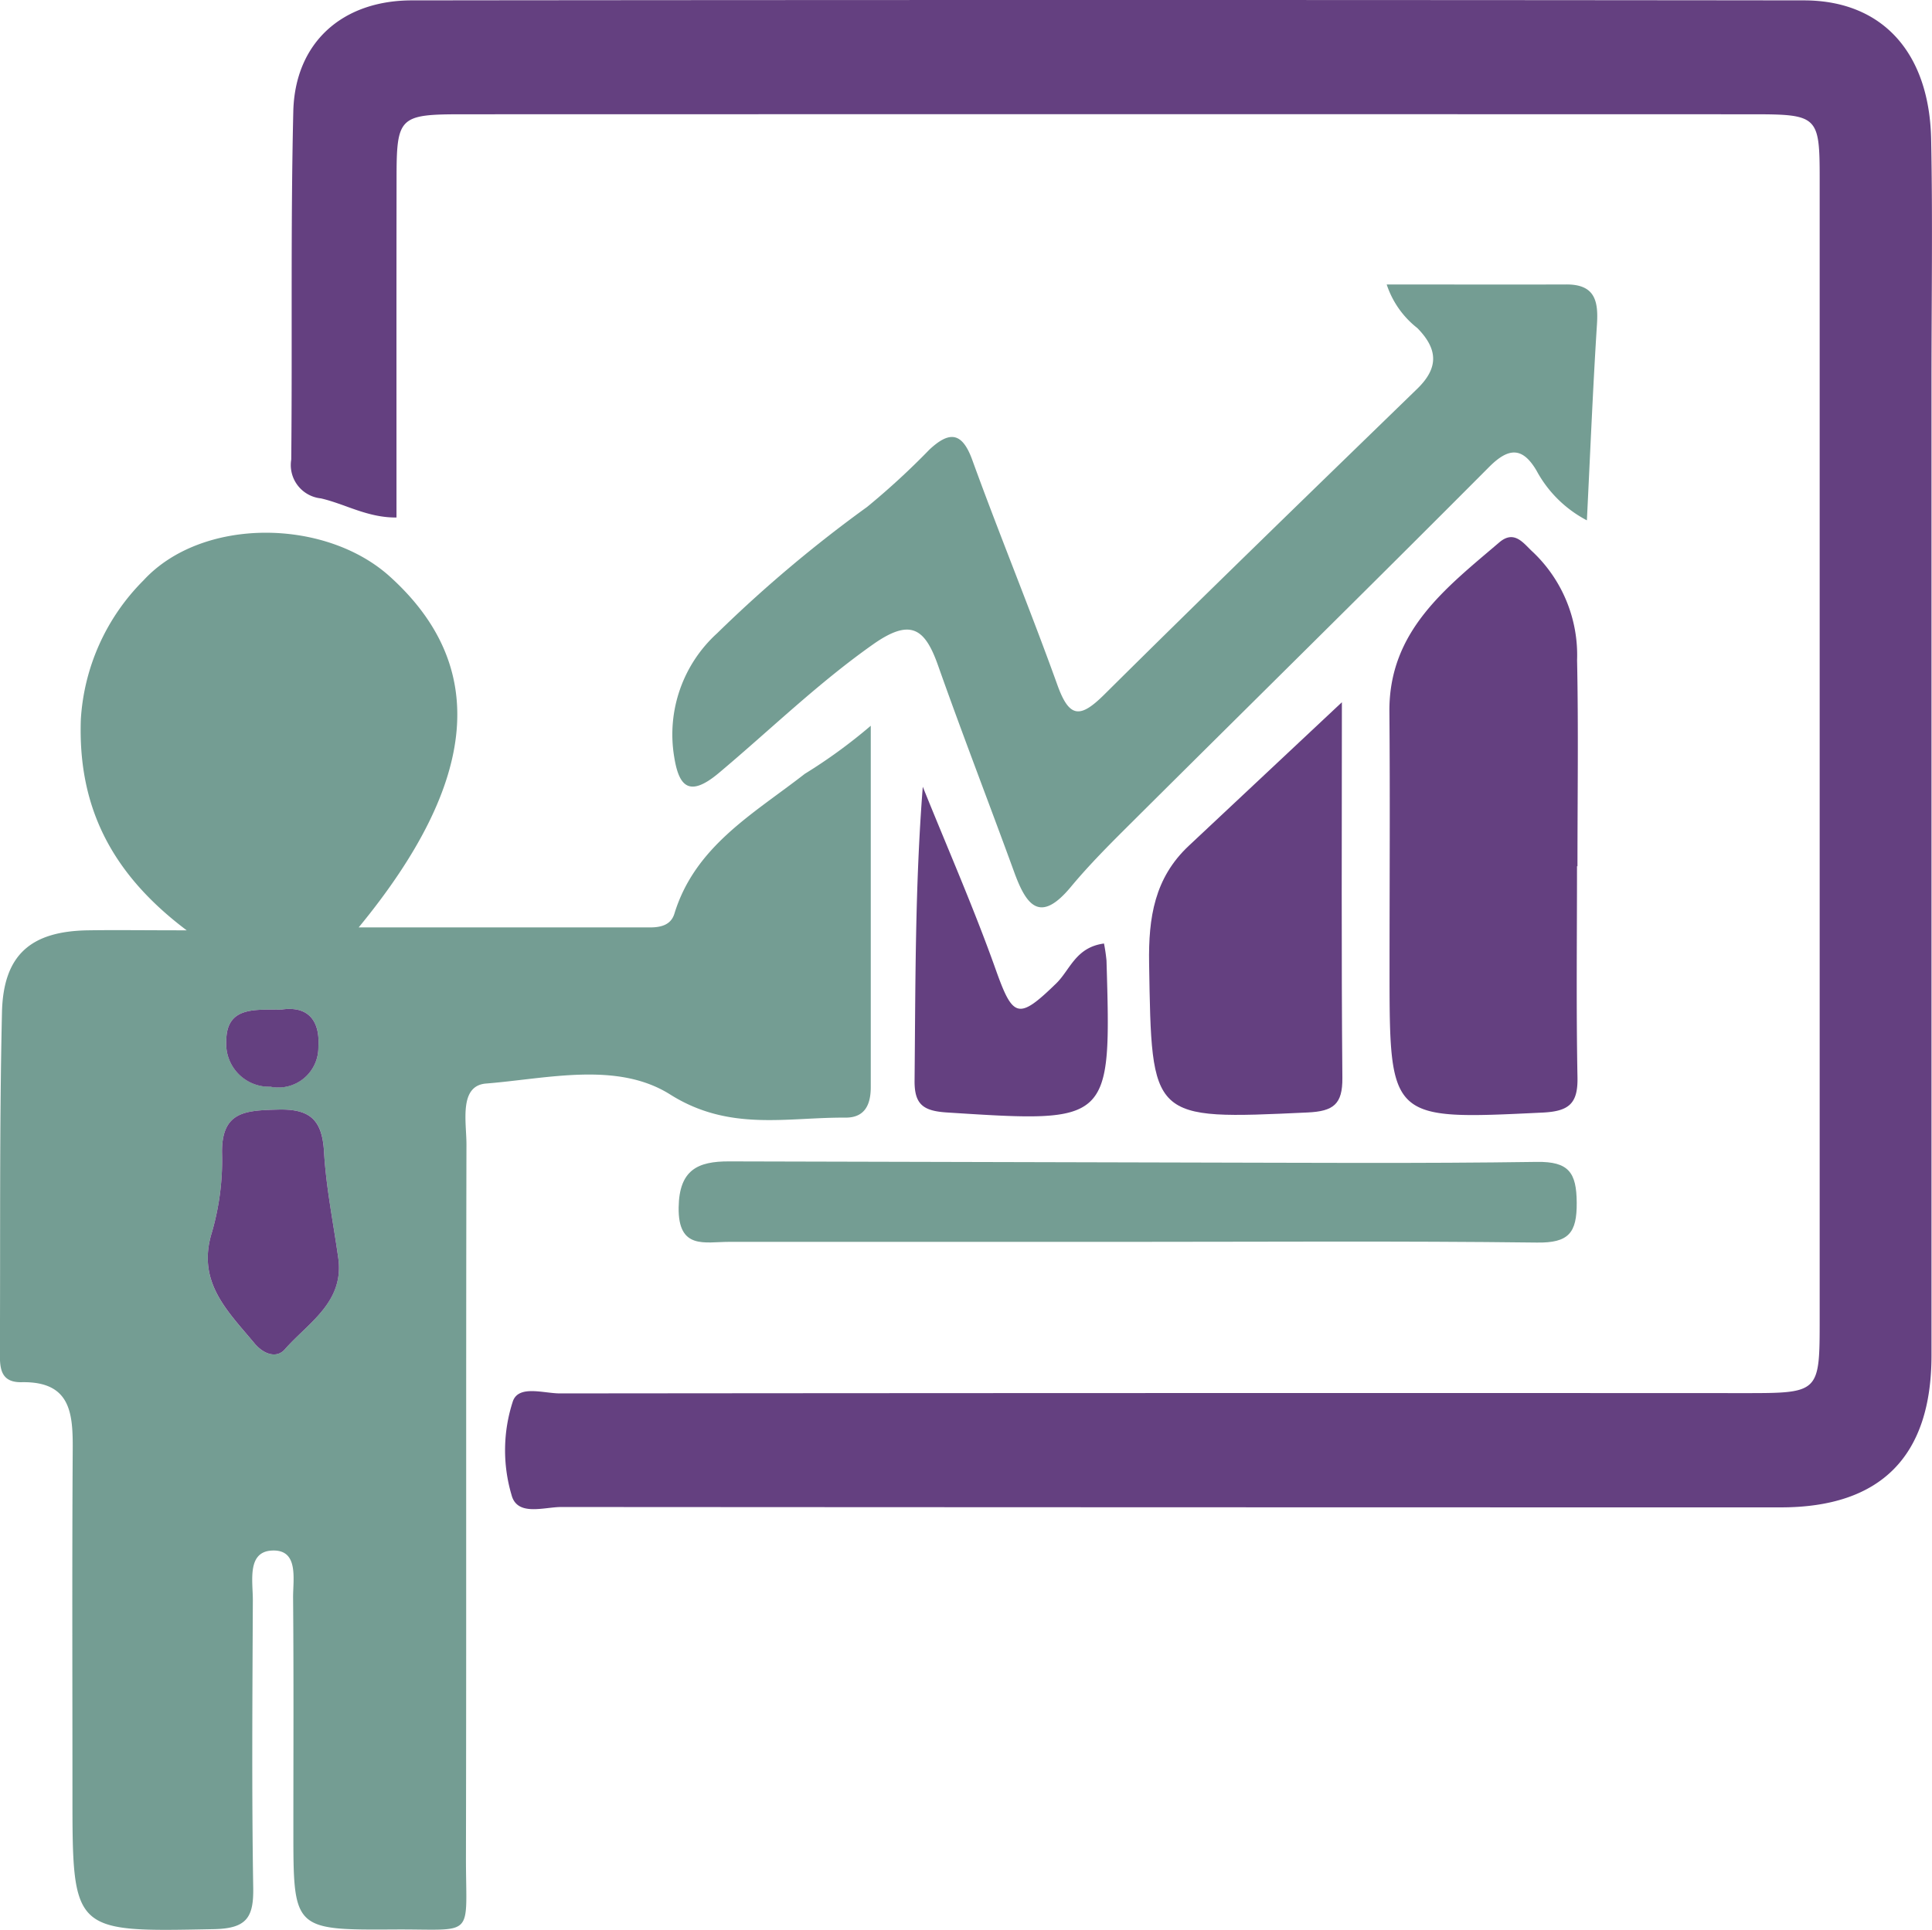
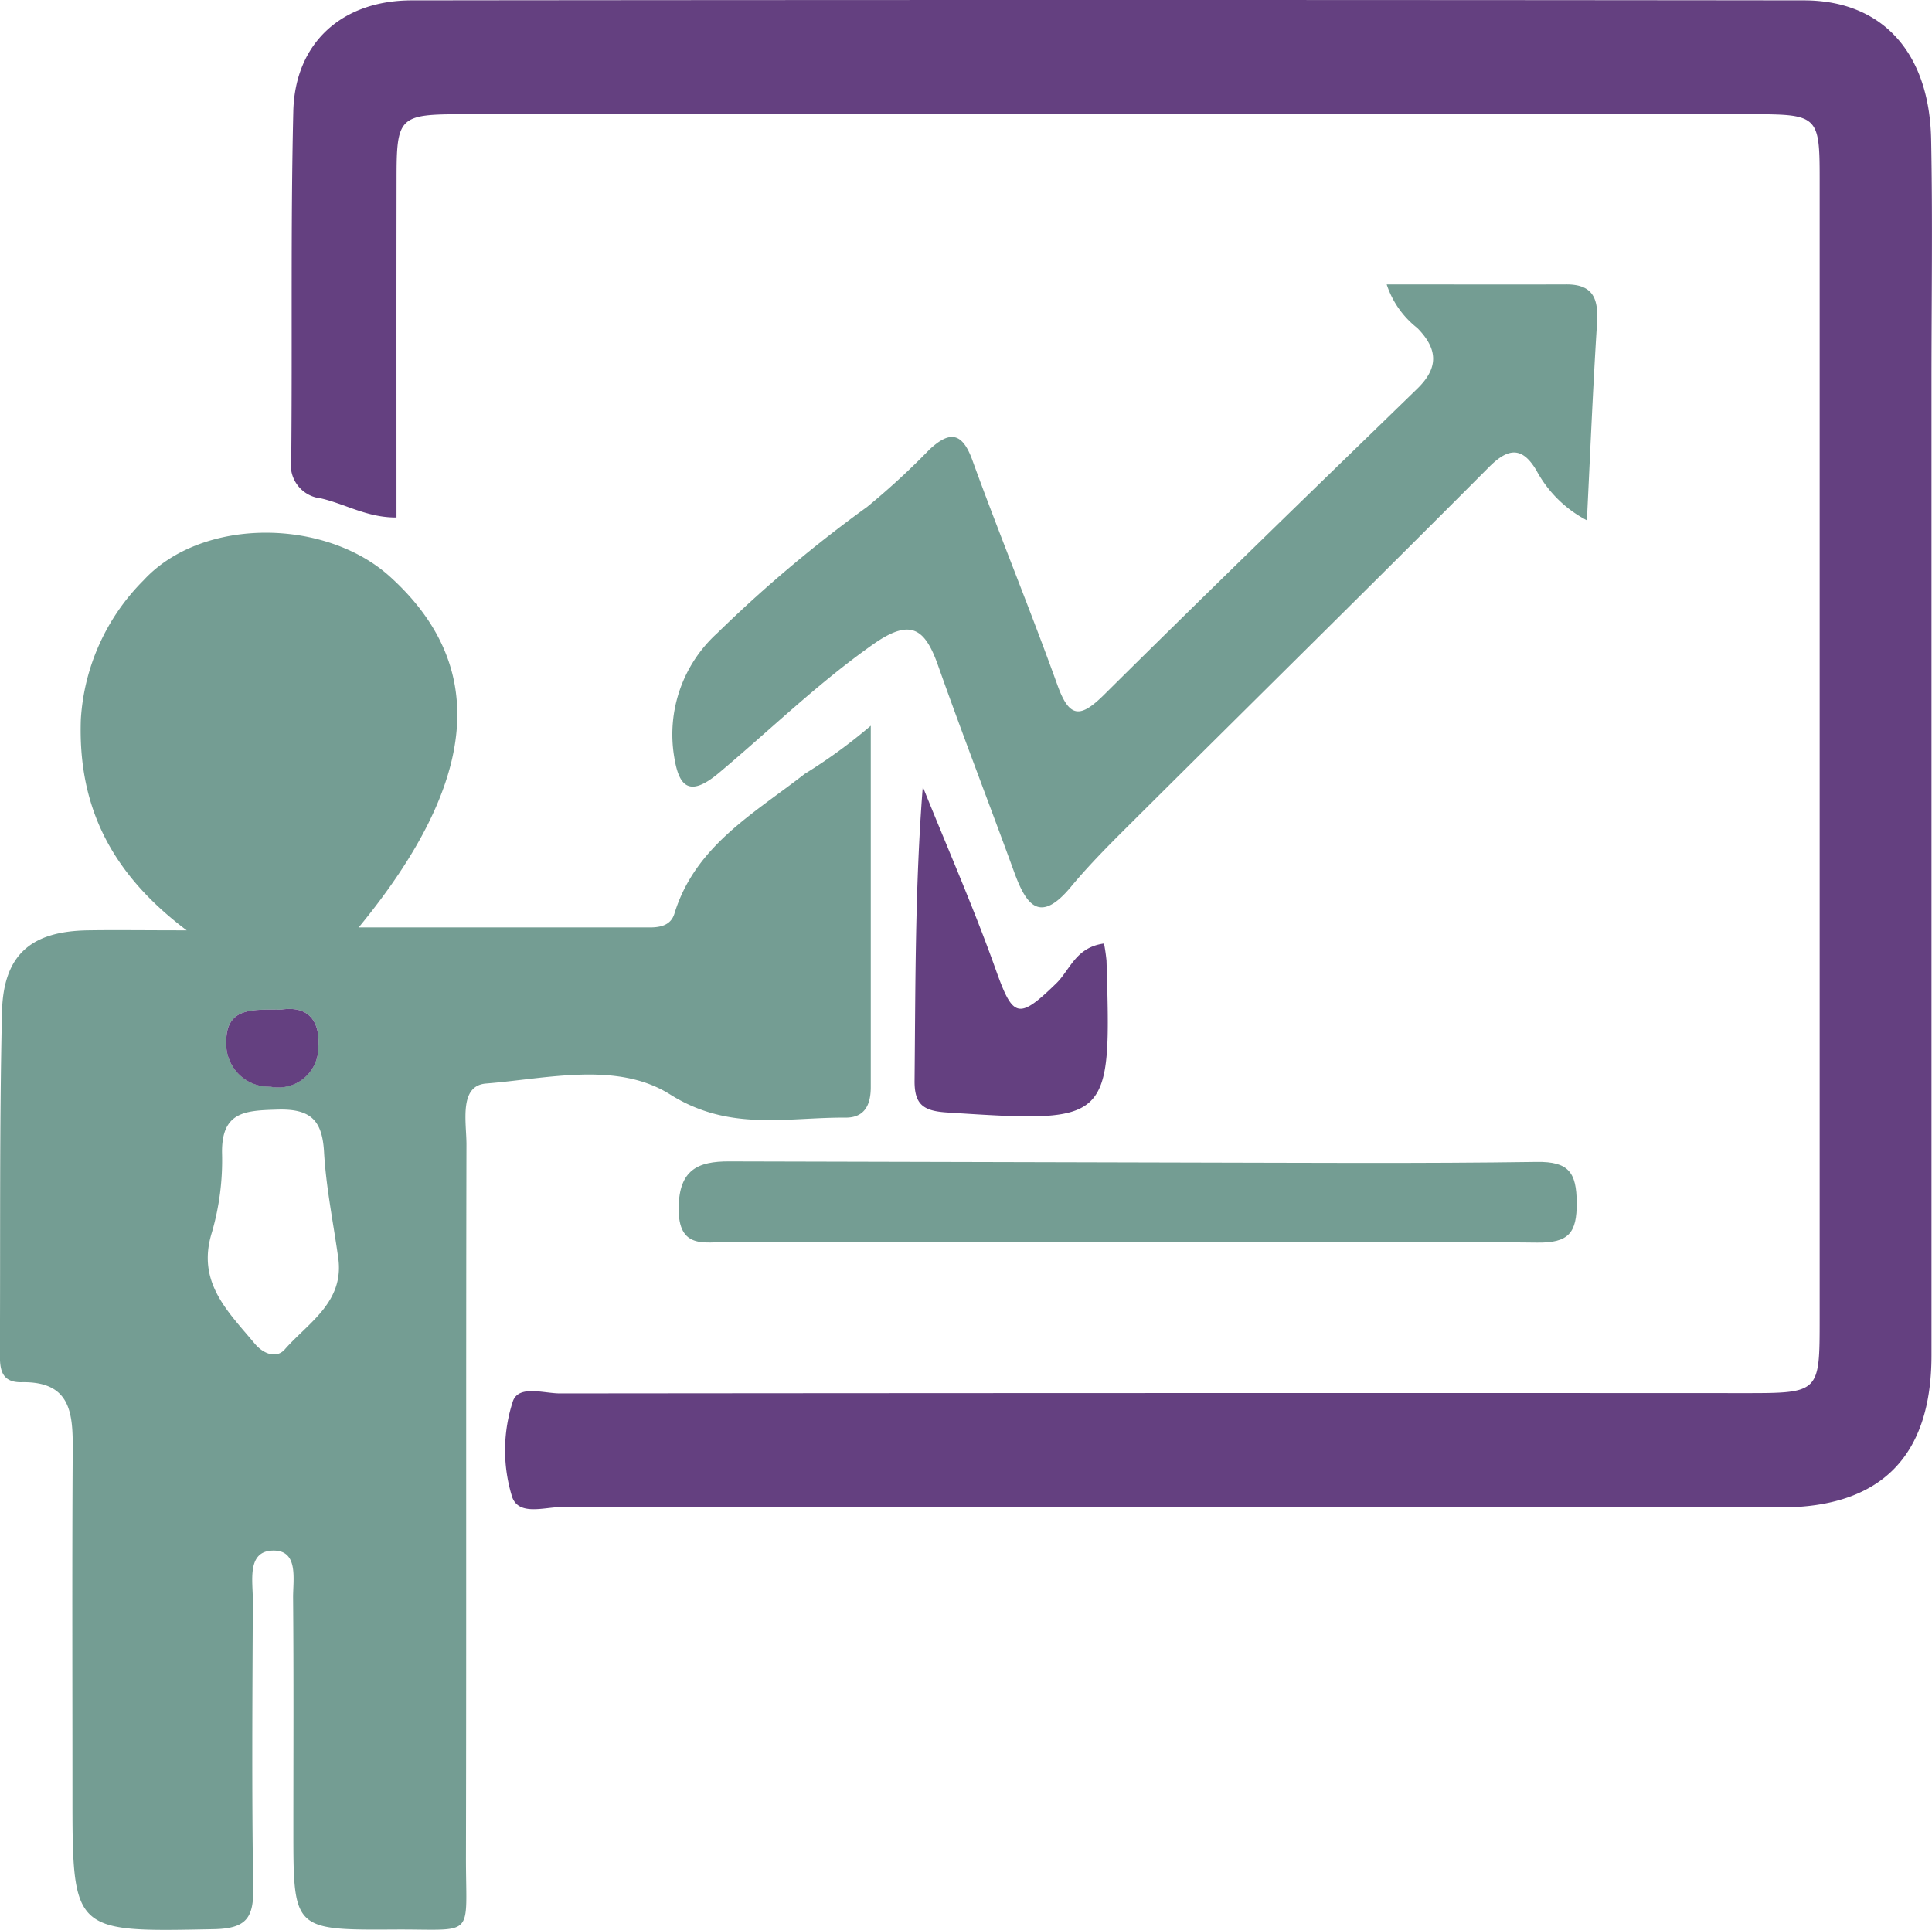
<svg xmlns="http://www.w3.org/2000/svg" width="110.961" height="110.865" viewBox="0 0 110.961 110.865">
  <g id="Group_304" data-name="Group 304" transform="translate(-4234.214 -10359.459)">
    <path id="Path_27" data-name="Path 27" d="M4254.814,10412.736c5.738,0,11.235,0,16.732,0,.622,0,1.2-.138,1.4-.787,1.191-3.891,4.554-5.744,7.487-8.034a30.238,30.238,0,0,0,3.792-2.764q0,10.38,0,20.76c0,1.013-.345,1.759-1.454,1.752-3.39-.022-6.671.811-10.067-1.329-3.043-1.918-7.042-.912-10.576-.629-1.571.126-1.121,2.225-1.124,3.506-.032,13.623,0,27.246-.029,40.869-.01,4.813.614,4.193-4.1,4.221-5.812.035-5.812.009-5.812-5.711,0-4.443.022-8.889-.016-13.333-.01-1.067.345-2.781-1.19-2.725-1.476.053-1.117,1.759-1.122,2.861-.024,5.509-.067,11.017.022,16.522.027,1.7-.384,2.33-2.251,2.367-8.132.161-8.131.227-8.131-7.8,0-6.57-.026-13.142.015-19.711.014-2.1-.091-3.966-2.939-3.909-1.291.024-1.247-.937-1.243-1.83.029-6.474-.028-12.947.119-19.417.076-3.309,1.66-4.66,4.937-4.712,1.624-.025,3.249,0,5.672,0-4.486-3.372-6.245-7.284-6.08-12.11a12.346,12.346,0,0,1,3.6-7.994c3.344-3.635,10.42-3.587,14.148-.22C4262.273,10397.7,4261.758,10404.295,4254.814,10412.736Zm-1.182,18.928c-.282-2.006-.692-4-.807-6.02-.1-1.819-.759-2.5-2.67-2.442-1.845.054-3.222.1-3.189,2.49a14.871,14.871,0,0,1-.583,4.566c-.887,2.854.9,4.515,2.445,6.369.538.649,1.285.87,1.742.35C4251.922,10435.437,4254.027,10434.249,4253.632,10431.664Zm-3.276-14.205c-1.526.011-3.141-.183-3.146,1.8a2.463,2.463,0,0,0,2.535,2.624,2.3,2.3,0,0,0,2.754-2.3C4252.6,10418.02,4251.844,10417.228,4250.356,10417.459Z" fill="#749d93" />
    <path id="Path_28" data-name="Path 28" d="M4256.986,10389.189c-1.678.012-2.952-.781-4.345-1.1a1.925,1.925,0,0,1-1.7-2.229c.066-6.665-.04-13.334.118-20,.094-3.932,2.789-6.375,6.808-6.379q39.979-.044,79.959,0c4.5.006,7.2,3,7.3,7.984.092,4.637.02,9.275.02,13.913q0,27.971,0,55.943c0,5.807-2.914,8.732-8.658,8.732q-35.017,0-70.037-.021c-1,0-2.529.555-2.856-.687a9.053,9.053,0,0,1,.082-5.408c.352-.926,1.771-.43,2.7-.431q34-.032,67.994-.017c4.352,0,4.353,0,4.353-4.27q0-32.754,0-65.508c0-3.568-.109-3.686-3.811-3.687q-37.061-.009-74.123,0c-3.662,0-3.8.142-3.8,3.721C4256.98,10376.219,4256.986,10382.684,4256.986,10389.189Z" fill="#644080" />
    <path id="Path_31" data-name="Path 31" d="M4313.856,10375.8c3.554,0,6.934.012,10.314,0,1.633-.007,1.85.928,1.763,2.282-.233,3.649-.382,7.3-.579,11.269a6.924,6.924,0,0,1-2.9-2.87c-.789-1.326-1.575-1.34-2.711-.2-6.785,6.815-13.64,13.564-20.458,20.35-1.226,1.22-2.461,2.444-3.564,3.772-1.78,2.145-2.565,1.061-3.257-.839-1.445-3.966-2.97-7.9-4.377-11.882-.754-2.133-1.576-2.724-3.731-1.206-3.166,2.232-5.914,4.917-8.855,7.387-1.759,1.476-2.312.705-2.573-.967a7.853,7.853,0,0,1,2.476-7.061,76.029,76.029,0,0,1,8.61-7.254,42.99,42.99,0,0,0,3.585-3.3c1.121-1.042,1.861-1.039,2.454.595,1.572,4.332,3.333,8.6,4.89,12.932.688,1.917,1.315,1.921,2.7.544,5.945-5.9,11.968-11.731,17.979-17.57,1.229-1.2,1.178-2.271-.007-3.478A5.269,5.269,0,0,1,4313.856,10375.8Z" fill="#749d93" />
-     <path id="Path_34" data-name="Path 34" d="M4324.787,10409.22c0,4.046-.05,8.094.027,12.139.028,1.5-.491,1.94-2,2.014-8.8.425-8.794.464-8.794-8.285,0-4.913.033-9.827-.008-14.739-.04-4.637,3.241-7.108,6.308-9.729.885-.757,1.41.08,1.938.556a8.162,8.162,0,0,1,2.533,6.205c.081,3.946.022,7.895.022,11.841Z" fill="#644080" />
-     <path id="Path_35" data-name="Path 35" d="M4298.841,10430.8q-11.38,0-22.761,0c-1.387,0-2.925.464-2.889-1.979.032-2.169,1.109-2.648,2.89-2.644q13.131.034,26.261.065c6.712.011,13.424.062,20.134-.036,1.84-.027,2.281.615,2.294,2.334.014,1.748-.459,2.328-2.292,2.3C4314.6,10430.744,4306.72,10430.8,4298.841,10430.8Z" fill="#749d93" />
-     <path id="Path_36" data-name="Path 36" d="M4311.283,10399.8c0,7.347-.035,14.462.028,21.577.014,1.516-.507,1.921-2,1.99-9.042.419-8.951.455-9.1-8.572-.042-2.627.309-4.9,2.279-6.748C4305.336,10405.382,4308.181,10402.715,4311.283,10399.8Z" fill="#644080" />
+     <path id="Path_35" data-name="Path 35" d="M4298.841,10430.8q-11.38,0-22.761,0c-1.387,0-2.925.464-2.889-1.979.032-2.169,1.109-2.648,2.89-2.644q13.131.034,26.261.065c6.712.011,13.424.062,20.134-.036,1.84-.027,2.281.615,2.294,2.334.014,1.748-.459,2.328-2.292,2.3C4314.6,10430.744,4306.72,10430.8,4298.841,10430.8" fill="#749d93" />
    <path id="Path_38" data-name="Path 38" d="M4297.62,10413.661a9.744,9.744,0,0,1,.144.982c.275,9.358.276,9.328-9.165,8.724-1.345-.087-1.872-.445-1.858-1.832.055-5.576.023-11.152.472-16.88,1.4,3.483,2.916,6.93,4.176,10.465,1,2.815,1.3,2.963,3.491.829C4295.675,10415.175,4295.991,10413.877,4297.62,10413.661Z" fill="#644080" />
-     <path id="Path_46" data-name="Path 46" d="M4253.632,10431.664c.4,2.585-1.71,3.772-3.062,5.313-.457.521-1.2.3-1.742-.35-1.541-1.854-3.332-3.515-2.445-6.369a14.871,14.871,0,0,0,.583-4.566c-.033-2.392,1.344-2.437,3.189-2.49,1.911-.058,2.565.623,2.67,2.442C4252.94,10427.66,4253.35,10429.658,4253.632,10431.664Z" fill="#644080" />
    <path id="Path_47" data-name="Path 47" d="M4250.356,10417.459c1.488-.231,2.245.561,2.143,2.129a2.3,2.3,0,0,1-2.754,2.3,2.463,2.463,0,0,1-2.535-2.624C4247.215,10417.276,4248.83,10417.47,4250.356,10417.459Z" fill="#644080" />
  </g>
</svg>